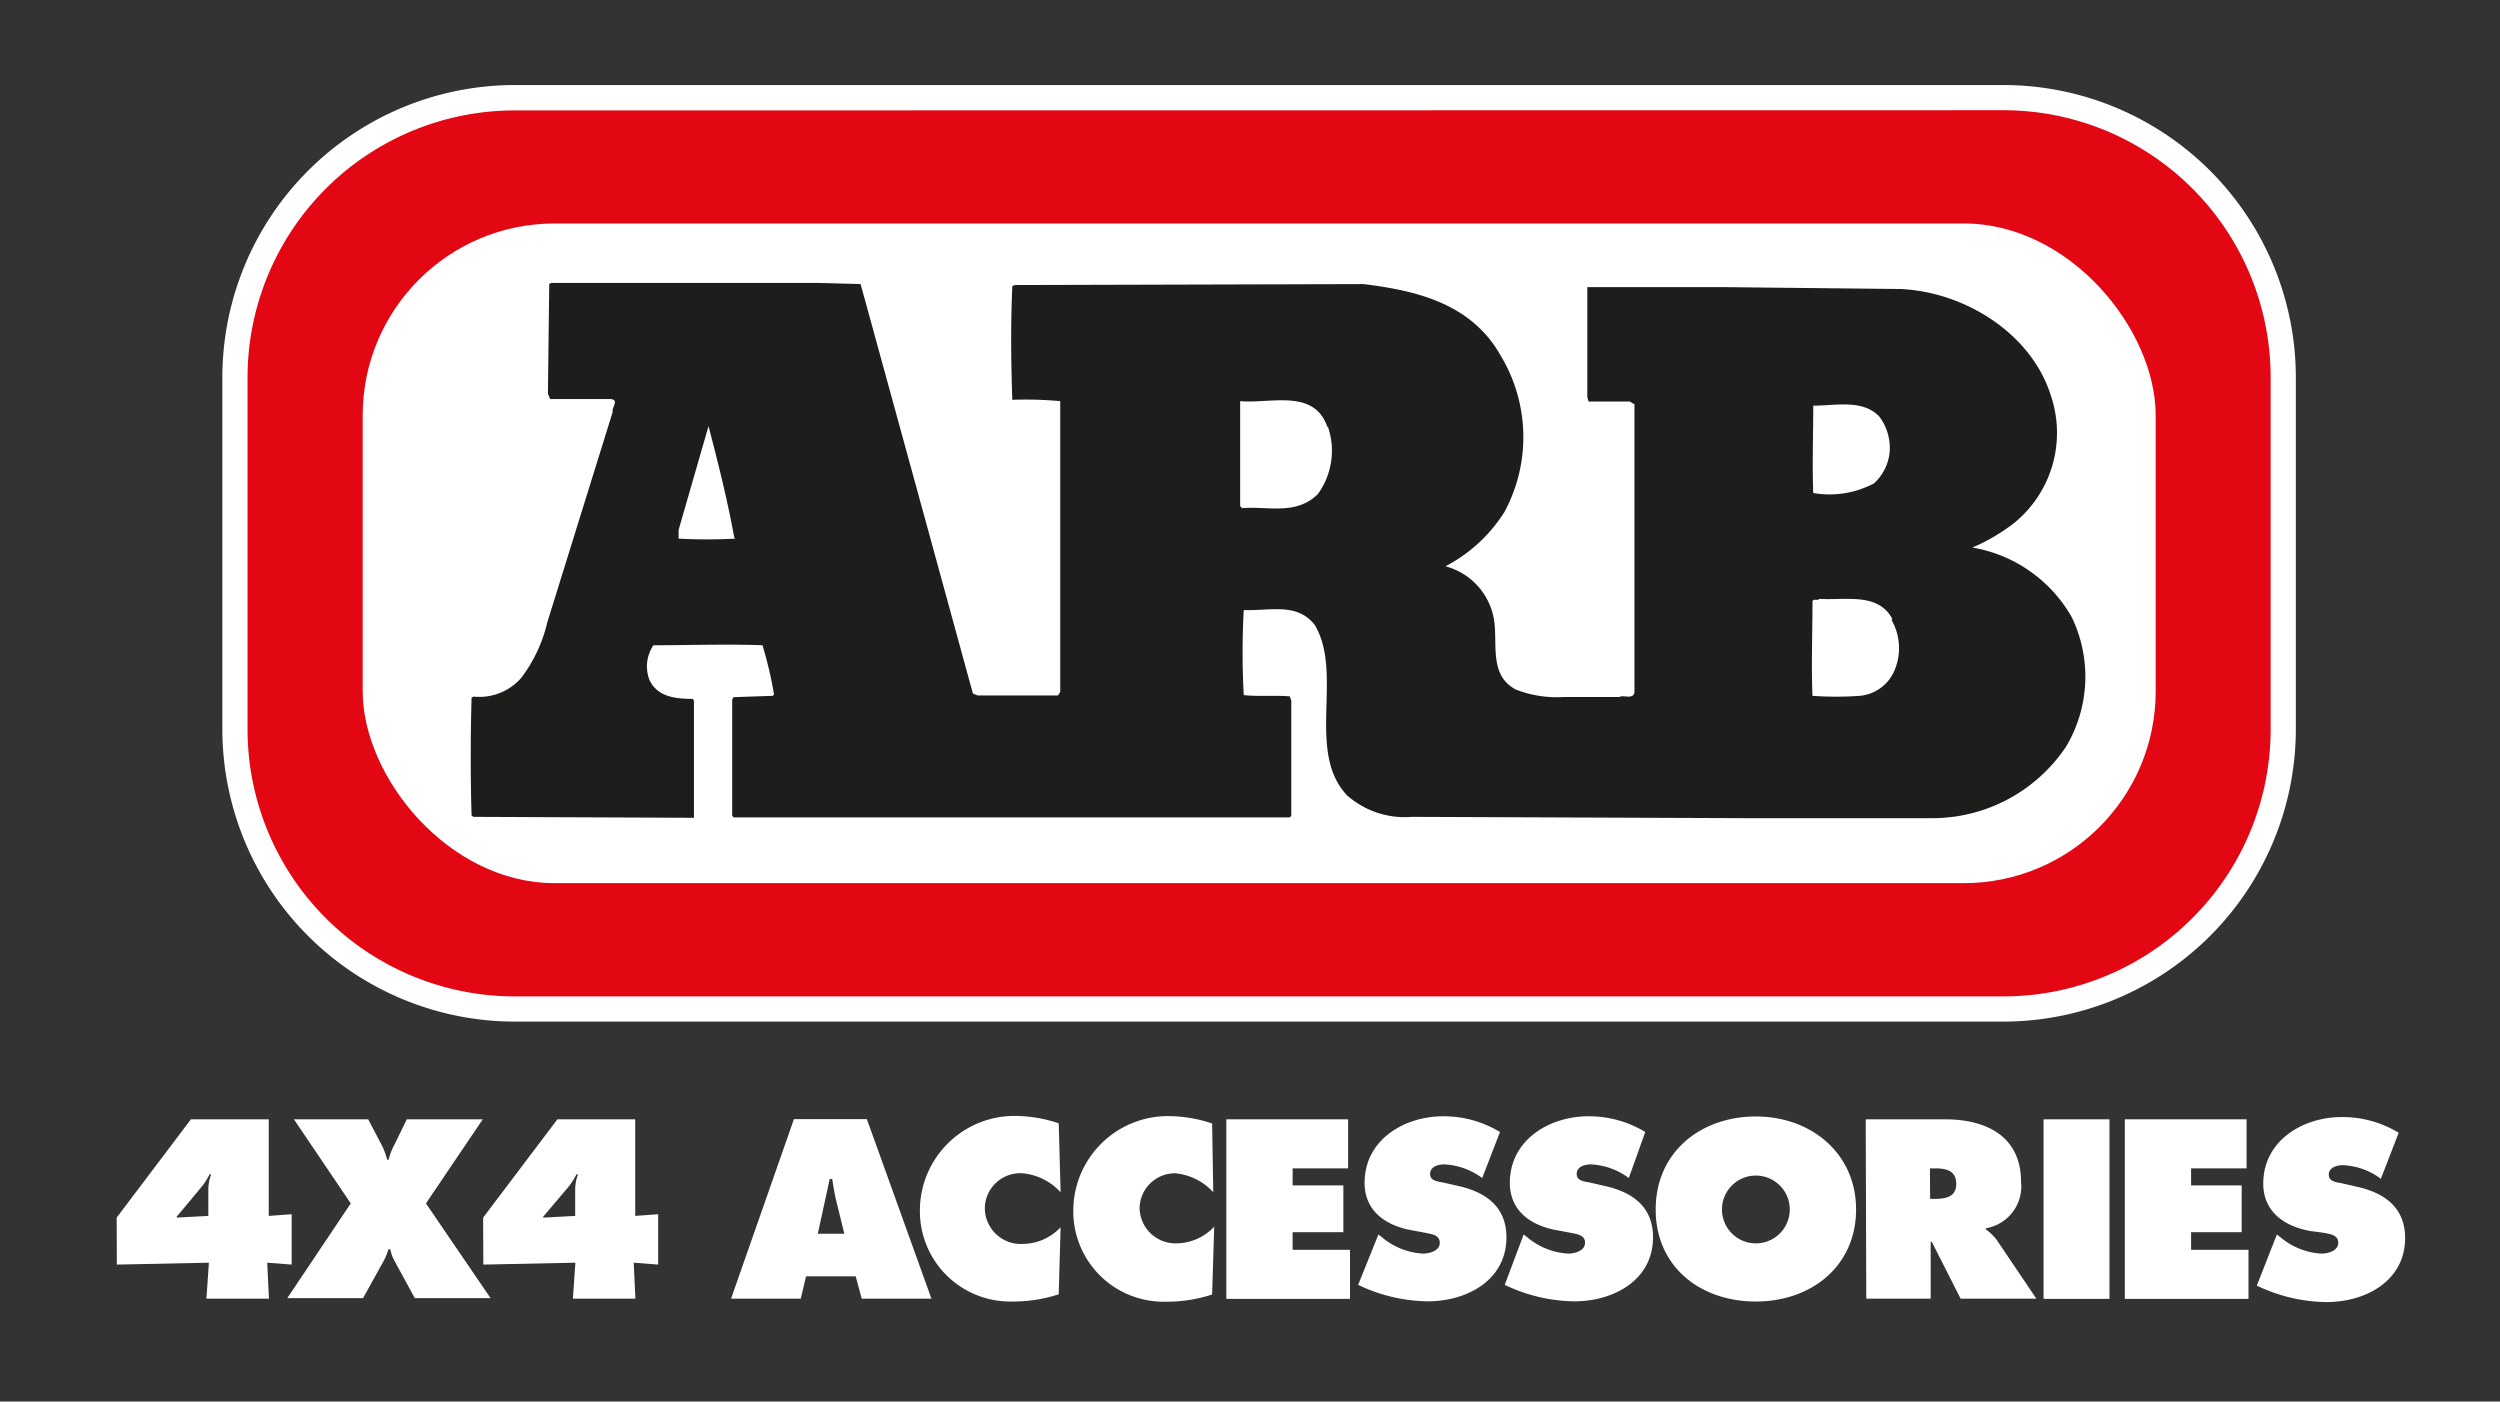
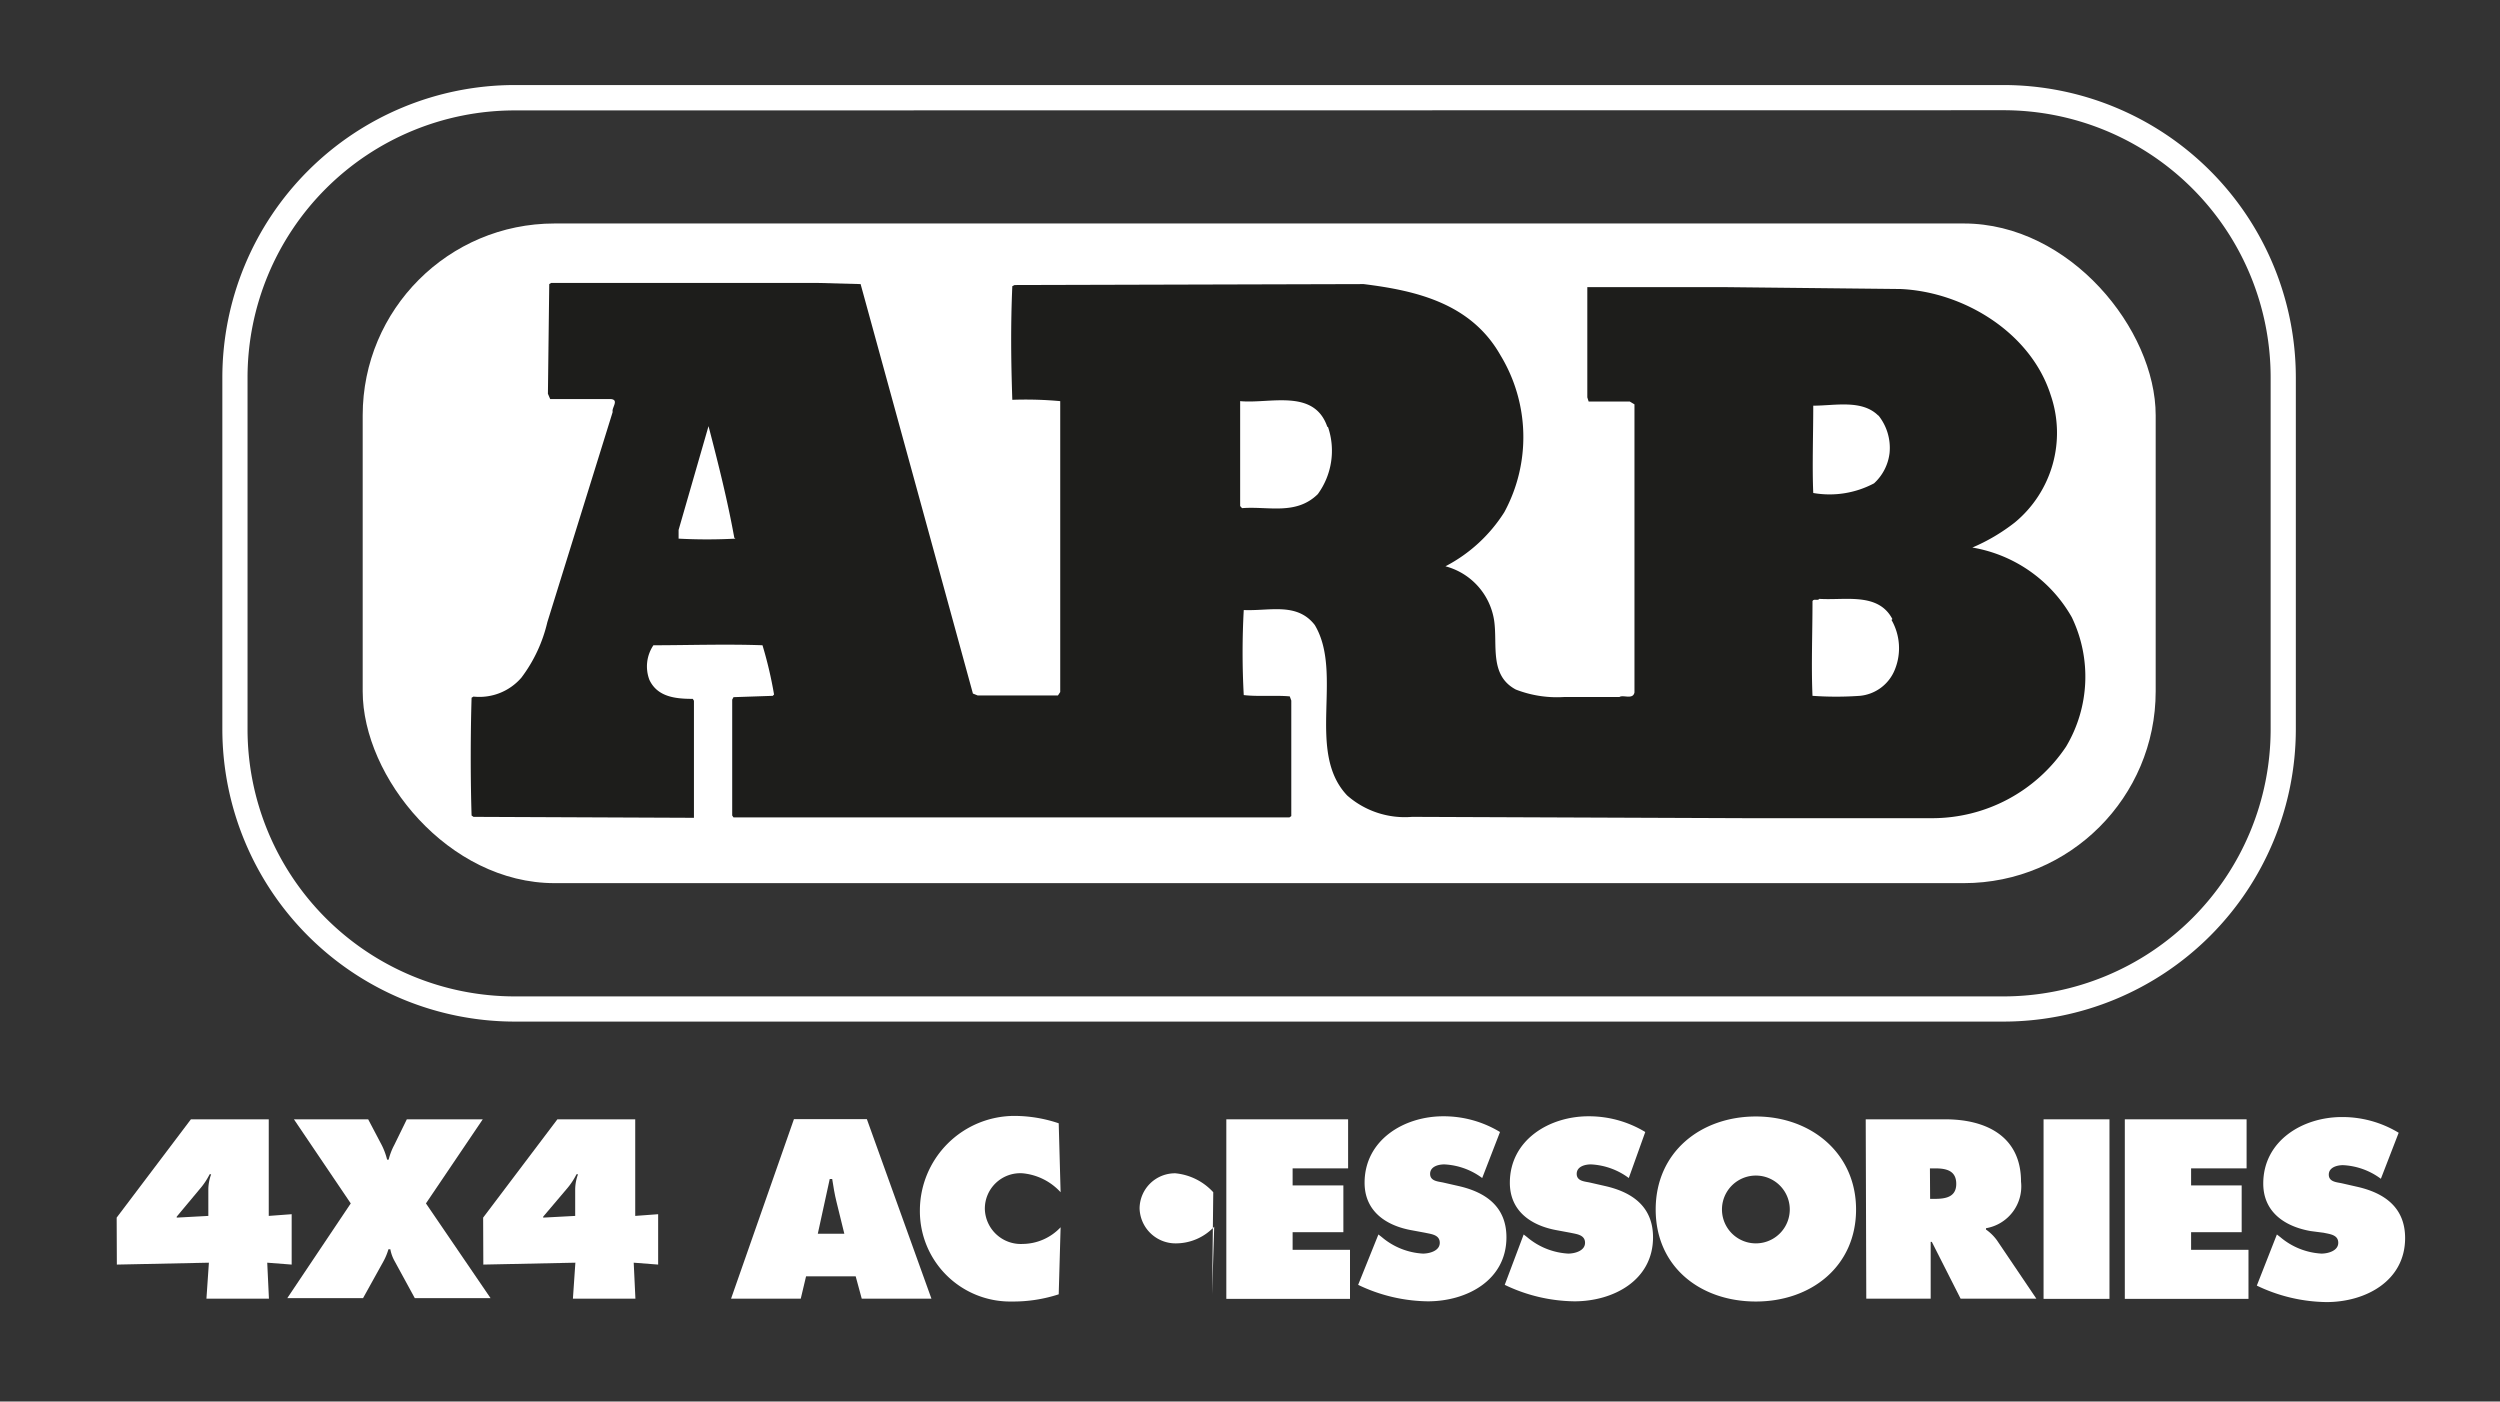
<svg xmlns="http://www.w3.org/2000/svg" viewBox="0 0 132 74">
  <rect x="0" y="0" width="132" height="74" fill="#333333" stroke="none" />
  <defs>
    <style>.a{fill:#e30613;}.b{fill:#fff;}.c{fill:#1d1d1b;}.d{fill:none;}</style>
  </defs>
  <title>Asset 3</title>
-   <rect class="a" x="12.41" y="5.16" width="108.15" height="48.12" rx="14.77" ry="14.77" />
  <path class="b" d="M105.79,53.94H27.17A15.45,15.45,0,0,1,11.74,38.51V19.92A15.45,15.45,0,0,1,27.17,4.49h78.62a15.45,15.45,0,0,1,15.43,15.43V38.51A15.45,15.45,0,0,1,105.79,53.94ZM27.17,5.83a14.11,14.11,0,0,0-14.1,14.1V38.51a14.11,14.11,0,0,0,14.1,14.1h78.62a14.11,14.11,0,0,0,14.1-14.1V19.92a14.11,14.11,0,0,0-14.1-14.1Z" />
  <rect class="b" x="19.15" y="11.8" width="94.67" height="34.83" rx="10.13" ry="10.13" />
  <path class="c" d="M45.44,15l3,10.93,2.93,10.69.25.1,4.24,0,.12-.18,0-15.36a19.88,19.88,0,0,0-2.53-.07c-.07-2.07-.09-3.93,0-6l.12-.06L72,15c2.74.34,5.66,1,7.22,3.75a8.33,8.33,0,0,1,.21,8.29,8.1,8.1,0,0,1-3.11,2.86,3.51,3.51,0,0,1,2.57,2.86c.19,1.28-.27,2.9,1.15,3.65a6,6,0,0,0,2.58.39h2.89v0c.19-.13.71.16.79-.24l0-13.37V21.35l-.25-.15-2.17,0-.07-.22,0-5.82H91l9.35.1c3.36.15,6.89,2.32,7.93,5.61a6.14,6.14,0,0,1-1.89,6.71,9.92,9.92,0,0,1-2.25,1.33,7.47,7.47,0,0,1,5.25,3.68,7.22,7.22,0,0,1-.3,6.83,8.5,8.5,0,0,1-7.1,3.78H92.21l-17.65-.07A4.61,4.61,0,0,1,71.13,42c-2.19-2.31-.18-6.44-1.71-9-.94-1.21-2.38-.73-3.75-.79a41.38,41.38,0,0,0,0,4.49c.74.09,1.68,0,2.43.07l.08.22,0,6.1-.1.07H38.73l-.07-.1,0-6.12.07-.13,2.07-.07.07-.07a21.46,21.46,0,0,0-.61-2.6c-1.9-.07-4,0-5.76,0a2,2,0,0,0-.21,1.83c.43.91,1.4,1,2.29,1l.06.1v6.18L25,43.13l-.1-.07c-.06-1.87-.06-4.26,0-6.22l.1-.06a2.93,2.93,0,0,0,2.53-1,7.8,7.8,0,0,0,1.37-2.93l3.45-11.1c-.07-.21.36-.64-.1-.68H29.05l-.12-.28L29,15l.1-.06,2.22,0,11.89,0Z" />
  <path class="b" d="M70.12,22.55a3.89,3.89,0,0,1-.54,3.54c-1.15,1.13-2.62.63-4,.74l-.1-.11c0-2,0-3.57,0-5.54,1.56.15,3.9-.68,4.6,1.35" />
  <path class="b" d="M99.16,21.91a2.74,2.74,0,0,1,.61,2,2.58,2.58,0,0,1-.82,1.61,5,5,0,0,1-3.21.51c-.06-1.34,0-3.12,0-4.61,1.15,0,2.59-.34,3.45.54" />
  <path class="b" d="M38.83,28.44a28.11,28.11,0,0,1-3,0l0-.46,1.58-5.48c.52,2,1,3.9,1.36,5.89" />
  <path class="b" d="M99.87,32.73a3,3,0,0,1,.18,2.62,2.21,2.21,0,0,1-1.85,1.39,17.68,17.68,0,0,1-2.5,0c-.07-1.59,0-3.3,0-5,.07-.15.27,0,.36-.12,1.36.09,3.11-.36,3.86,1.07" />
  <path class="b" d="M6.16,64.29l3.92-5.19h4.11v5.1l1.21-.09v2.66l-1.29-.1.09,1.9H10.9l.13-1.9-4.86.1Zm3.17-.05v.05L11,64.2V62.78a2.36,2.36,0,0,1,.15-.78l-.08,0a3.8,3.8,0,0,1-.53.79Z" />
  <path class="b" d="M25.49,59.1l-3,4.44,3.41,5h-4l-1.09-2a2,2,0,0,1-.2-.58h-.1a3.2,3.2,0,0,1-.27.65l-1.07,1.93h-4l3.35-5-3-4.44h3.92l.71,1.35a3.64,3.64,0,0,1,.29.78h.08a3.39,3.39,0,0,1,.3-.78l.66-1.35Z" />
  <path class="b" d="M25.51,64.29l3.92-5.19h4.11v5.1l1.21-.09v2.66l-1.29-.1.09,1.9h-3.3l.13-1.9-4.86.1Zm3.17-.05v.05l1.69-.09V62.78a2.36,2.36,0,0,1,.15-.78l-.08,0a3.8,3.8,0,0,1-.53.79Z" />
  <path class="b" d="M42.28,68.57H38.6l3.32-9.48h3.85l3.41,9.48H45.5l-.32-1.18H42.56Zm2.3-3.43-.41-1.67c-.1-.4-.17-.82-.23-1.22h-.13l-.63,2.89Z" />
  <path class="b" d="M56,62.95a3.11,3.11,0,0,0-2-1A1.87,1.87,0,0,0,52,63.84,1.9,1.9,0,0,0,54,65.68a2.78,2.78,0,0,0,2-.88l-.1,3.54a7.76,7.76,0,0,1-2.47.38,4.77,4.77,0,0,1-4.86-4.8,5,5,0,0,1,5-5,7.34,7.34,0,0,1,2.33.39Z" />
-   <path class="b" d="M64.06,62.95a3.11,3.11,0,0,0-2-1,1.87,1.87,0,0,0-1.89,1.85,1.9,1.9,0,0,0,1.94,1.85,2.78,2.78,0,0,0,2-.88L64,68.35a7.76,7.76,0,0,1-2.47.38,4.77,4.77,0,0,1-4.86-4.8,5,5,0,0,1,5-5,7.34,7.34,0,0,1,2.33.39Z" />
+   <path class="b" d="M64.06,62.95a3.11,3.11,0,0,0-2-1,1.87,1.87,0,0,0-1.89,1.85,1.9,1.9,0,0,0,1.94,1.85,2.78,2.78,0,0,0,2-.88L64,68.35Z" />
  <polygon class="b" points="64.75 59.1 71.18 59.1 71.18 61.69 68.25 61.69 68.25 62.59 70.93 62.59 70.93 65.06 68.25 65.06 68.25 65.99 71.28 65.99 71.28 68.58 64.75 68.58 64.75 59.1" />
  <path class="b" d="M72.78,65.18l.18.14a3.67,3.67,0,0,0,2.17.87c.34,0,.89-.14.89-.57s-.46-.46-.77-.53l-.7-.13c-1.36-.24-2.5-1-2.5-2.51,0-2.25,2.07-3.51,4.15-3.51a5.73,5.73,0,0,1,3,.83l-.94,2.43a3.64,3.64,0,0,0-2-.72c-.31,0-.75.11-.75.5s.43.4.7.46l.79.18c1.47.33,2.54,1.11,2.54,2.71,0,2.26-2.08,3.38-4.15,3.38a8.7,8.7,0,0,1-3.68-.87Z" />
  <path class="b" d="M80.45,65.18l.18.14a3.67,3.67,0,0,0,2.17.87c.34,0,.89-.14.89-.57s-.46-.46-.77-.53l-.7-.13c-1.36-.24-2.5-1-2.5-2.51,0-2.25,2.07-3.51,4.15-3.51a5.73,5.73,0,0,1,3,.83L86,62.2a3.64,3.64,0,0,0-2-.72c-.31,0-.75.11-.75.5s.43.4.7.46l.79.18c1.47.33,2.54,1.11,2.54,2.71,0,2.26-2.08,3.38-4.15,3.38a8.69,8.69,0,0,1-3.68-.87Z" />
  <path class="b" d="M98,63.86c0,3-2.37,4.86-5.29,4.86s-5.29-1.82-5.29-4.86,2.39-4.91,5.29-4.91S98,60.88,98,63.86m-7.08,0a1.79,1.79,0,1,0,3.58,0,1.79,1.79,0,1,0-3.58,0" />
  <path class="b" d="M98.51,59.1h4.2c2.16,0,4,.9,4,3.29a2.24,2.24,0,0,1-1.85,2.46v.07a2.44,2.44,0,0,1,.58.57l2.08,3.08h-4l-1.52-3h-.06v3h-3.4Zm3.4,4.2h.24c.57,0,1.14-.09,1.14-.79s-.52-.82-1.12-.82h-.27Z" />
  <rect class="b" x="107.9" y="59.1" width="3.48" height="9.48" />
  <polygon class="b" points="112.19 59.1 118.62 59.1 118.62 61.69 115.69 61.69 115.69 62.59 118.36 62.59 118.36 65.06 115.69 65.06 115.69 65.99 118.72 65.99 118.72 68.58 112.19 68.58 112.19 59.1" />
  <path class="b" d="M120.22,65.18l.18.14a3.67,3.67,0,0,0,2.17.87c.34,0,.89-.14.89-.57s-.46-.46-.77-.53L122,65c-1.36-.24-2.5-1-2.5-2.51,0-2.25,2.07-3.51,4.15-3.51a5.73,5.73,0,0,1,3,.83l-.94,2.43a3.64,3.64,0,0,0-2-.72c-.3,0-.75.11-.75.5s.43.4.7.46l.79.18c1.47.33,2.54,1.11,2.54,2.71,0,2.26-2.08,3.38-4.15,3.38a8.7,8.7,0,0,1-3.68-.87Z" />
  <rect class="d" width="132" height="74" />
</svg>